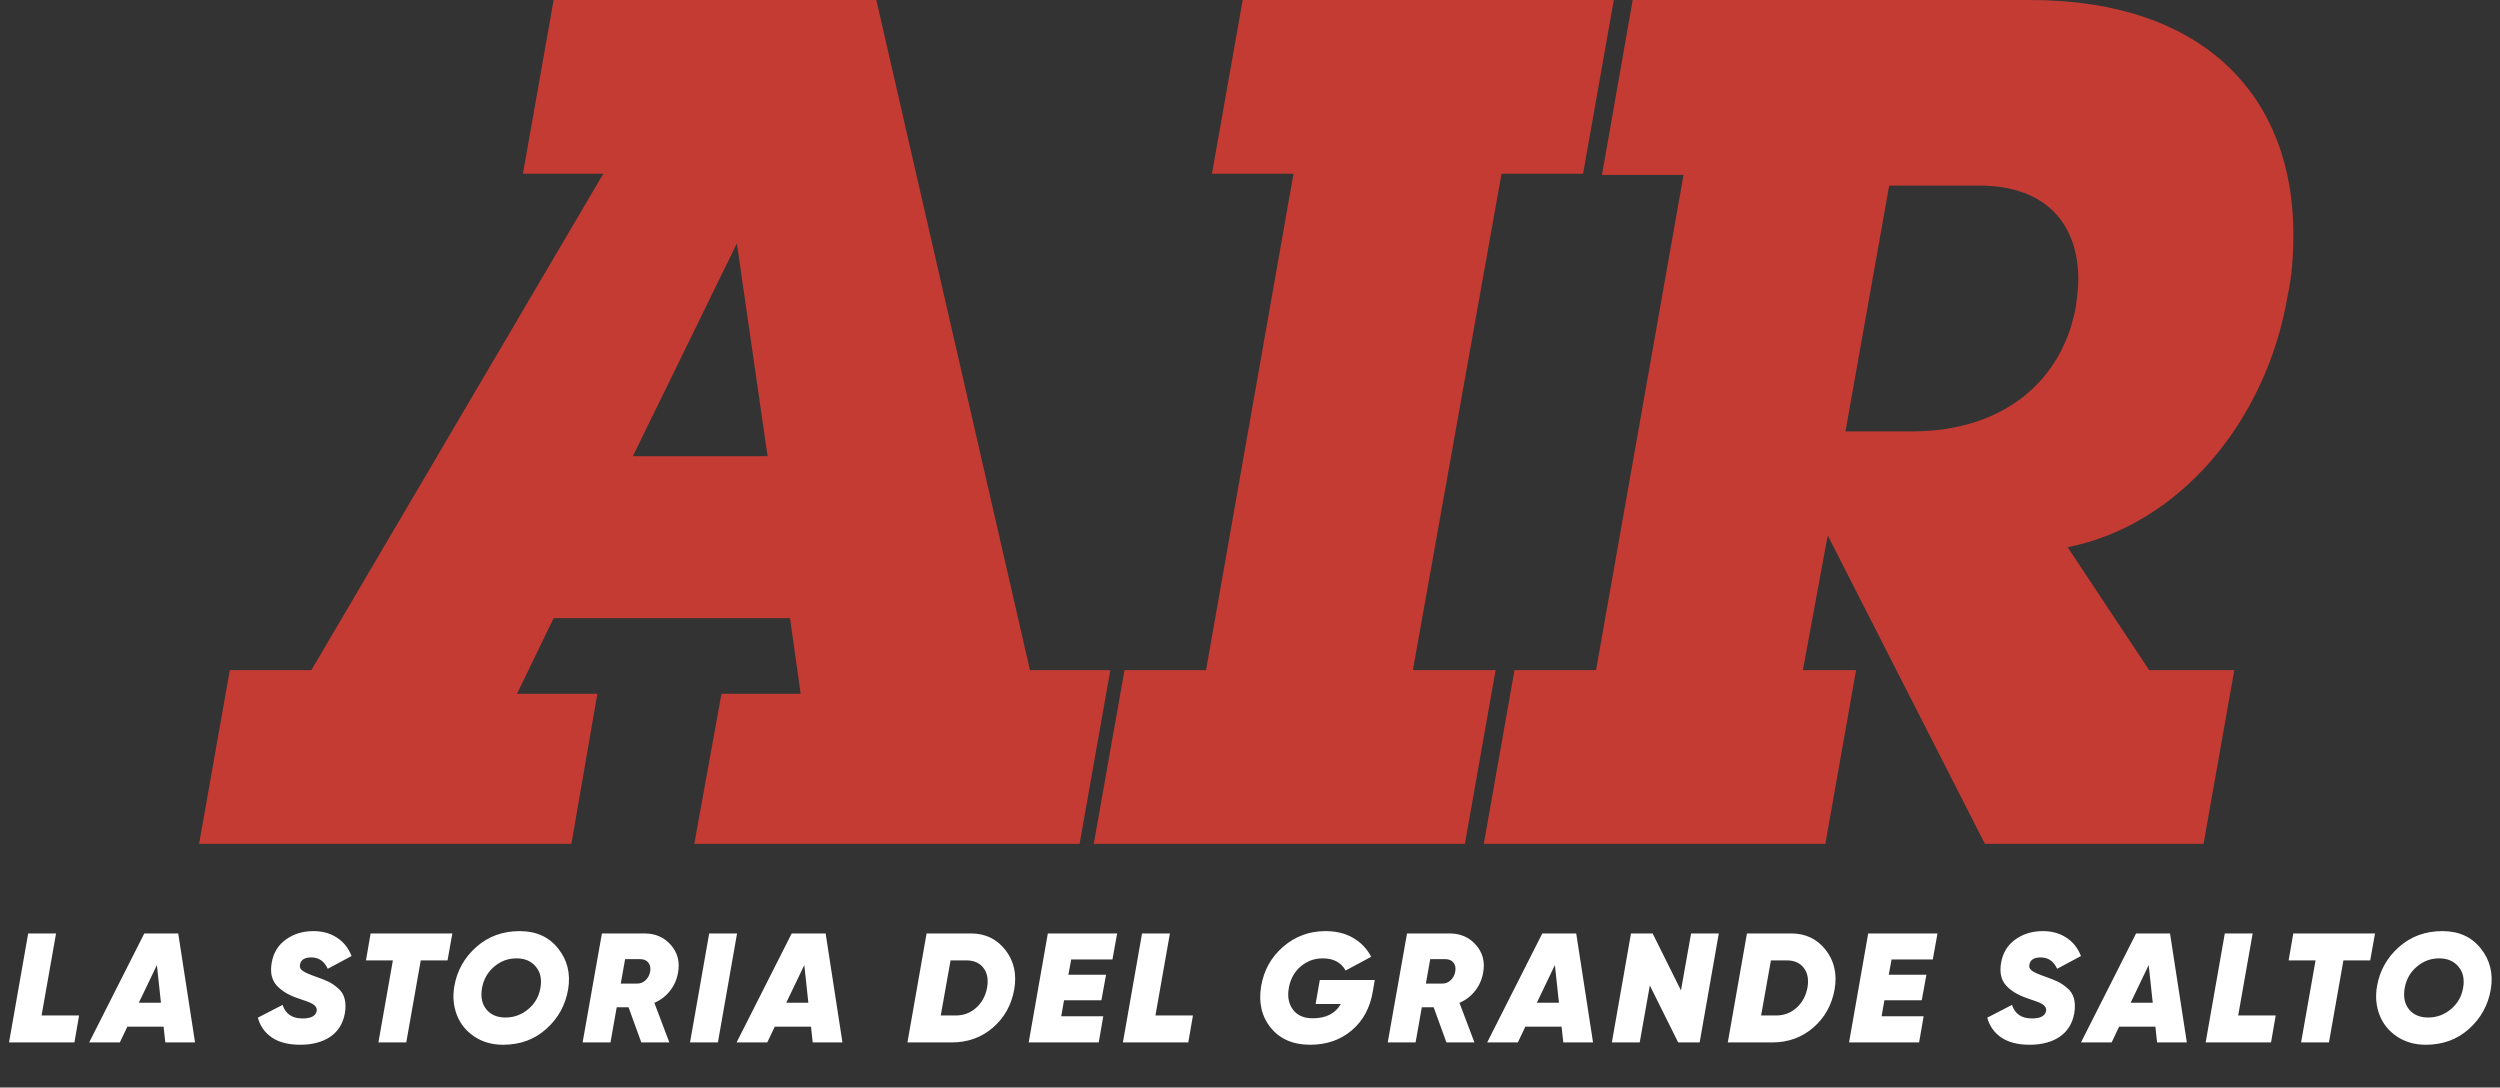
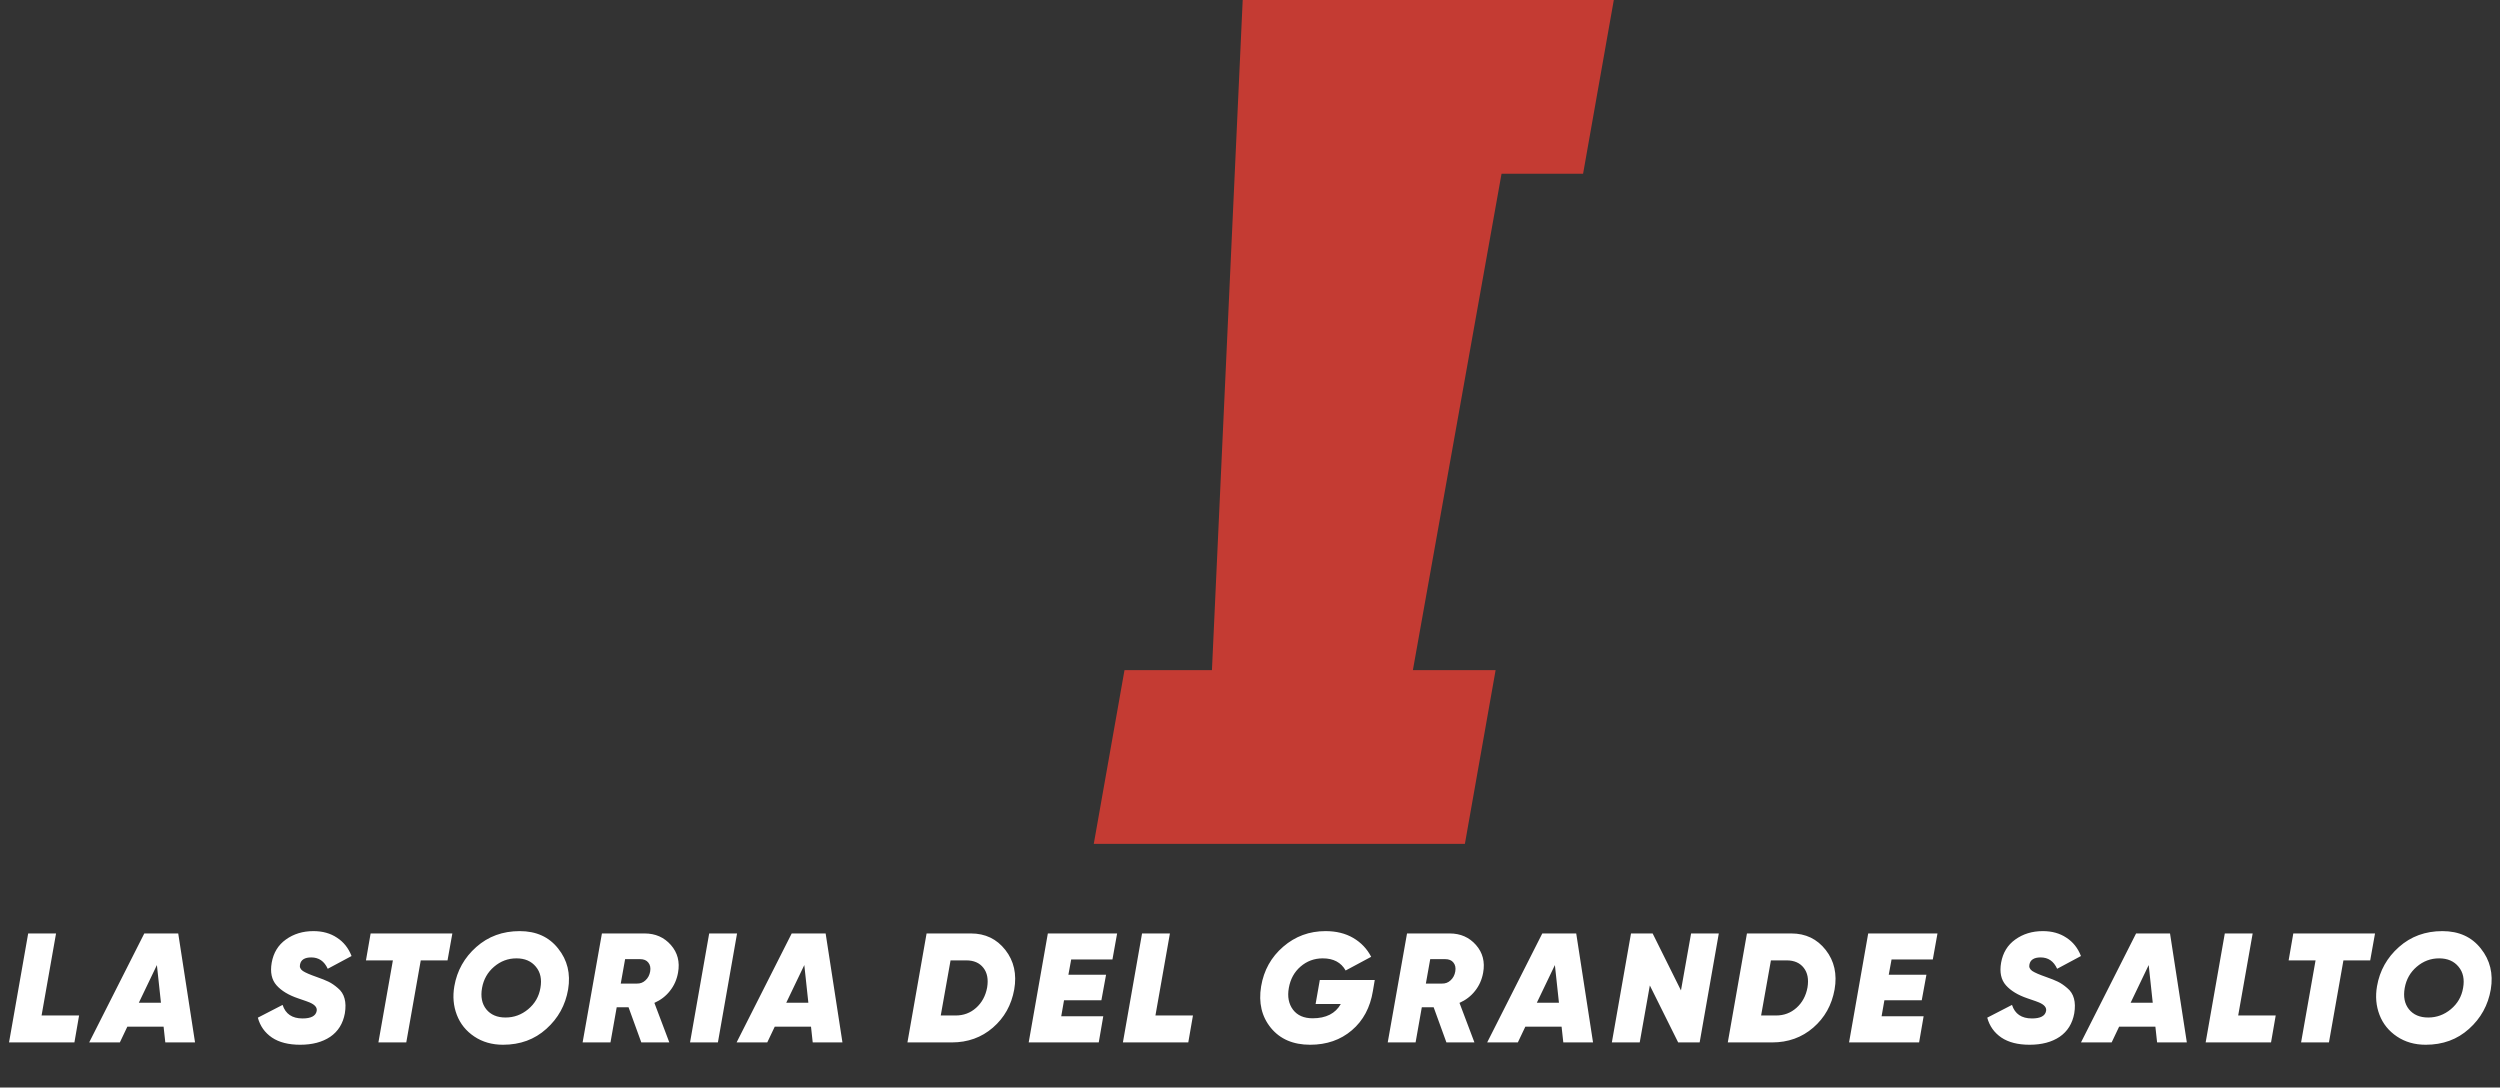
<svg xmlns="http://www.w3.org/2000/svg" width="554" height="241" viewBox="0 0 554 241" fill="none">
  <rect x="0" y="0" width="554" height="241" fill="#333333" stroke="none" />
-   <path d="M153.856 187L159.878 153.739H177.428L175.068 136.976H122.689L114.568 153.739H132.378L126.617 187H44.119L50.927 148.499H68.998L133.692 38.501H115.881L122.689 0H194.191L228.238 148.499H246.049L239.241 187H153.862H153.856ZM163.285 53.952L140.24 101.095H170.099L163.291 53.952H163.285Z" fill="#C43B33" />
-   <path d="M242.381 187L249.19 148.499H267.26L286.638 38.501H268.567L275.382 0H357.619L350.811 38.501H332.74L313.096 148.499H331.427L324.619 187H242.381Z" fill="#C43B33" />
-   <path d="M439.857 187L405.023 118.645L399.522 148.505H411.304L404.496 187.006H328.807L335.615 148.505H353.685L373.069 38.768H354.999L361.807 0H449.806C489.094 0 508.212 21.998 508.212 51.858C508.212 56.312 507.951 61.026 506.904 65.74C502.19 93.24 483.073 116.291 458.188 121.266L476.258 148.505H495.116L488.307 187.006H439.857V187ZM460.548 61.813C460.548 50.55 454.26 41.122 438.55 41.122H418.645L408.956 95.6H423.626C444.317 95.6 457.147 84.077 460.033 67.841C460.294 65.746 460.56 63.653 460.56 61.819L460.548 61.813Z" fill="#C43B33" />
+   <path d="M242.381 187L249.19 148.499H267.26H268.567L275.382 0H357.619L350.811 38.501H332.74L313.096 148.499H331.427L324.619 187H242.381Z" fill="#C43B33" />
  <path d="M9.212 225.032H17.525L16.49 231H2.002L6.245 206.853H12.42L9.212 225.032ZM36.632 231L36.252 227.516H28.215L26.559 231H19.763L31.975 206.853H39.495L43.221 231H36.632ZM30.767 222.204H35.666L34.769 213.856L30.767 222.204ZM66.521 231.517C63.945 231.517 61.864 230.989 60.277 229.931C58.691 228.85 57.644 227.378 57.138 225.515L62.623 222.686C63.267 224.687 64.739 225.688 67.038 225.688C68.924 225.688 69.971 225.136 70.178 224.032C70.316 223.273 69.787 222.64 68.591 222.135C68.407 222.043 67.567 221.744 66.073 221.238C63.957 220.525 62.359 219.559 61.278 218.34C60.197 217.121 59.84 215.454 60.208 213.338C60.599 211.13 61.646 209.417 63.347 208.198C65.072 206.956 67.108 206.335 69.453 206.335C71.477 206.335 73.213 206.818 74.662 207.784C76.134 208.727 77.215 210.084 77.905 211.855L72.627 214.683C71.868 213.005 70.649 212.165 68.97 212.165C67.522 212.165 66.694 212.683 66.487 213.718C66.349 214.292 66.556 214.775 67.108 215.166C67.659 215.534 68.694 215.983 70.212 216.512C71.27 216.88 72.132 217.225 72.799 217.547C73.466 217.869 74.156 218.34 74.869 218.961C75.605 219.559 76.099 220.329 76.352 221.272C76.605 222.192 76.628 223.284 76.421 224.549C76.007 226.826 74.927 228.562 73.179 229.758C71.431 230.931 69.212 231.517 66.521 231.517ZM100.241 206.853L99.171 212.821H93.238L90.03 231H83.855L87.063 212.821H81.096L82.13 206.853H100.241ZM111.478 231.517C109.041 231.517 106.913 230.908 105.097 229.689C103.28 228.47 101.992 226.872 101.233 224.894C100.474 222.916 100.29 220.801 100.681 218.547C101.279 215.097 102.9 212.2 105.545 209.854C108.19 207.508 111.398 206.335 115.169 206.335C118.826 206.335 121.666 207.623 123.69 210.199C125.737 212.752 126.473 215.764 125.898 219.237C125.3 222.732 123.69 225.653 121.068 227.999C118.47 230.345 115.273 231.517 111.478 231.517ZM107.753 223.652C108.742 224.871 110.168 225.481 112.03 225.481C113.893 225.481 115.56 224.871 117.032 223.652C118.527 222.411 119.435 220.835 119.757 218.926C120.102 217.018 119.769 215.454 118.757 214.235C117.745 212.993 116.308 212.372 114.445 212.372C112.582 212.372 110.926 212.993 109.478 214.235C108.052 215.454 107.166 217.018 106.821 218.926C106.476 220.858 106.787 222.434 107.753 223.652ZM150.253 215.546C149.977 217.087 149.379 218.432 148.459 219.582C147.562 220.732 146.413 221.617 145.01 222.238L148.321 231H142.112L139.283 223.204H136.662L135.282 231H129.107L133.385 206.853H142.836C145.228 206.853 147.171 207.704 148.666 209.406C150.161 211.107 150.69 213.154 150.253 215.546ZM138.524 212.545L137.559 217.961H141.112C141.871 217.984 142.515 217.742 143.043 217.236C143.595 216.73 143.94 216.075 144.078 215.27C144.216 214.465 144.078 213.81 143.664 213.304C143.273 212.798 142.664 212.545 141.836 212.545H138.524ZM157.156 206.853H163.331L159.088 231H152.913L157.156 206.853ZM180.098 231L179.719 227.516H171.681L170.025 231H163.23L175.441 206.853H182.961L186.687 231H180.098ZM174.234 222.204H179.132L178.235 213.856L174.234 222.204ZM215.162 206.853C218.336 206.853 220.877 208.072 222.786 210.509C224.694 212.947 225.35 215.868 224.752 219.271C224.131 222.721 222.556 225.538 220.026 227.723C217.496 229.908 214.461 231 210.919 231H201.088L205.331 206.853H215.162ZM218.75 218.823C219.049 217.006 218.773 215.557 217.922 214.476C217.071 213.373 215.806 212.821 214.127 212.821H210.643L208.47 225.032H211.781C213.529 225.032 215.035 224.469 216.3 223.342C217.588 222.192 218.405 220.686 218.75 218.823ZM246.518 212.614H237.377L236.756 215.994H245.104L244.069 221.652H235.79L235.169 225.205H244.483L243.483 231H227.959L232.202 206.853H247.553L246.518 212.614ZM256.044 225.032H264.358L263.323 231H248.835L253.078 206.853H259.253L256.044 225.032ZM304.646 217.167L304.232 219.616C303.634 223.273 302.082 226.171 299.575 228.309C297.069 230.448 293.987 231.517 290.33 231.517C286.582 231.517 283.684 230.276 281.637 227.792C279.591 225.285 278.866 222.215 279.464 218.581C280.062 215.017 281.695 212.085 284.363 209.785C287.03 207.485 290.158 206.335 293.745 206.335C296.114 206.335 298.161 206.841 299.886 207.853C301.611 208.865 302.933 210.256 303.853 212.027L298.195 215.063C297.184 213.269 295.493 212.372 293.125 212.372C291.239 212.372 289.594 212.982 288.192 214.201C286.812 215.396 285.949 216.972 285.604 218.926C285.259 220.858 285.57 222.468 286.536 223.756C287.502 225.021 288.951 225.653 290.882 225.653C293.849 225.653 295.93 224.595 297.126 222.48H291.538L292.469 217.167H304.646ZM328.666 215.546C328.39 217.087 327.792 218.432 326.872 219.582C325.975 220.732 324.825 221.617 323.422 222.238L326.734 231H320.525L317.696 223.204H315.074L313.694 231H307.52L311.797 206.853H321.249C323.641 206.853 325.584 207.704 327.079 209.406C328.574 211.107 329.102 213.154 328.666 215.546ZM316.937 212.545L315.971 217.961H319.524C320.283 217.984 320.927 217.742 321.456 217.236C322.008 216.73 322.353 216.075 322.491 215.27C322.629 214.465 322.491 213.81 322.077 213.304C321.686 212.798 321.076 212.545 320.249 212.545H316.937ZM346.428 231L346.048 227.516H338.011L336.355 231H329.559L341.771 206.853H349.291L353.016 231H346.428ZM340.563 222.204H345.462L344.565 213.856L340.563 222.204ZM357.187 231L361.43 206.853H366.225L372.503 219.478L374.745 206.853H380.886L376.643 231H371.882L365.604 218.375L363.362 231H357.187ZM396.954 206.853C400.128 206.853 402.669 208.072 404.578 210.509C406.486 212.947 407.142 215.868 406.544 219.271C405.923 222.721 404.348 225.538 401.818 227.723C399.288 229.908 396.253 231 392.711 231H382.88L387.123 206.853H396.954ZM400.541 218.823C400.84 217.006 400.564 215.557 399.714 214.476C398.863 213.373 397.598 212.821 395.919 212.821H392.435L390.262 225.032H393.573C395.321 225.032 396.827 224.469 398.092 223.342C399.38 222.192 400.197 220.686 400.541 218.823ZM428.31 212.614H419.169L418.548 215.994H426.896L425.861 221.652H417.582L416.961 225.205H426.275L425.274 231H409.751L413.994 206.853H429.345L428.31 212.614ZM449.757 231.517C447.181 231.517 445.1 230.989 443.513 229.931C441.926 228.85 440.88 227.378 440.374 225.515L445.859 222.686C446.503 224.687 447.975 225.688 450.274 225.688C452.16 225.688 453.206 225.136 453.413 224.032C453.551 223.273 453.022 222.64 451.827 222.135C451.643 222.043 450.803 221.744 449.308 221.238C447.193 220.525 445.594 219.559 444.513 218.34C443.433 217.121 443.076 215.454 443.444 213.338C443.835 211.13 444.881 209.417 446.583 208.198C448.308 206.956 450.343 206.335 452.689 206.335C454.713 206.335 456.449 206.818 457.898 207.784C459.37 208.727 460.451 210.084 461.141 211.855L455.863 214.683C455.104 213.005 453.885 212.165 452.206 212.165C450.757 212.165 449.929 212.683 449.722 213.718C449.584 214.292 449.791 214.775 450.343 215.166C450.895 215.534 451.93 215.983 453.448 216.512C454.506 216.88 455.368 217.225 456.035 217.547C456.702 217.869 457.392 218.34 458.105 218.961C458.841 219.559 459.335 220.329 459.588 221.272C459.841 222.192 459.864 223.284 459.657 224.549C459.243 226.826 458.162 228.562 456.415 229.758C454.667 230.931 452.448 231.517 449.757 231.517ZM478.013 231L477.634 227.516H469.596L467.941 231H461.145L473.356 206.853H480.876L484.602 231H478.013ZM472.149 222.204H477.047L476.151 213.856L472.149 222.204ZM495.982 225.032H504.296L503.261 231H488.773L493.016 206.853H499.19L495.982 225.032ZM526.305 206.853L525.236 212.821H519.303L516.095 231H509.92L513.128 212.821H507.16L508.195 206.853H526.305ZM537.543 231.517C535.105 231.517 532.978 230.908 531.161 229.689C529.345 228.47 528.057 226.872 527.298 224.894C526.539 222.916 526.355 220.801 526.746 218.547C527.344 215.097 528.965 212.2 531.61 209.854C534.254 207.508 537.463 206.335 541.234 206.335C544.891 206.335 547.731 207.623 549.755 210.199C551.801 212.752 552.537 215.764 551.962 219.237C551.364 222.732 549.755 225.653 547.133 227.999C544.534 230.345 541.338 231.517 537.543 231.517ZM533.817 223.652C534.806 224.871 536.232 225.481 538.095 225.481C539.958 225.481 541.625 224.871 543.097 223.652C544.592 222.411 545.5 220.835 545.822 218.926C546.167 217.018 545.834 215.454 544.822 214.235C543.81 212.993 542.372 212.372 540.51 212.372C538.647 212.372 536.991 212.993 535.542 214.235C534.116 215.454 533.231 217.018 532.886 218.926C532.541 220.858 532.852 222.434 533.817 223.652Z" fill="white" />
</svg>